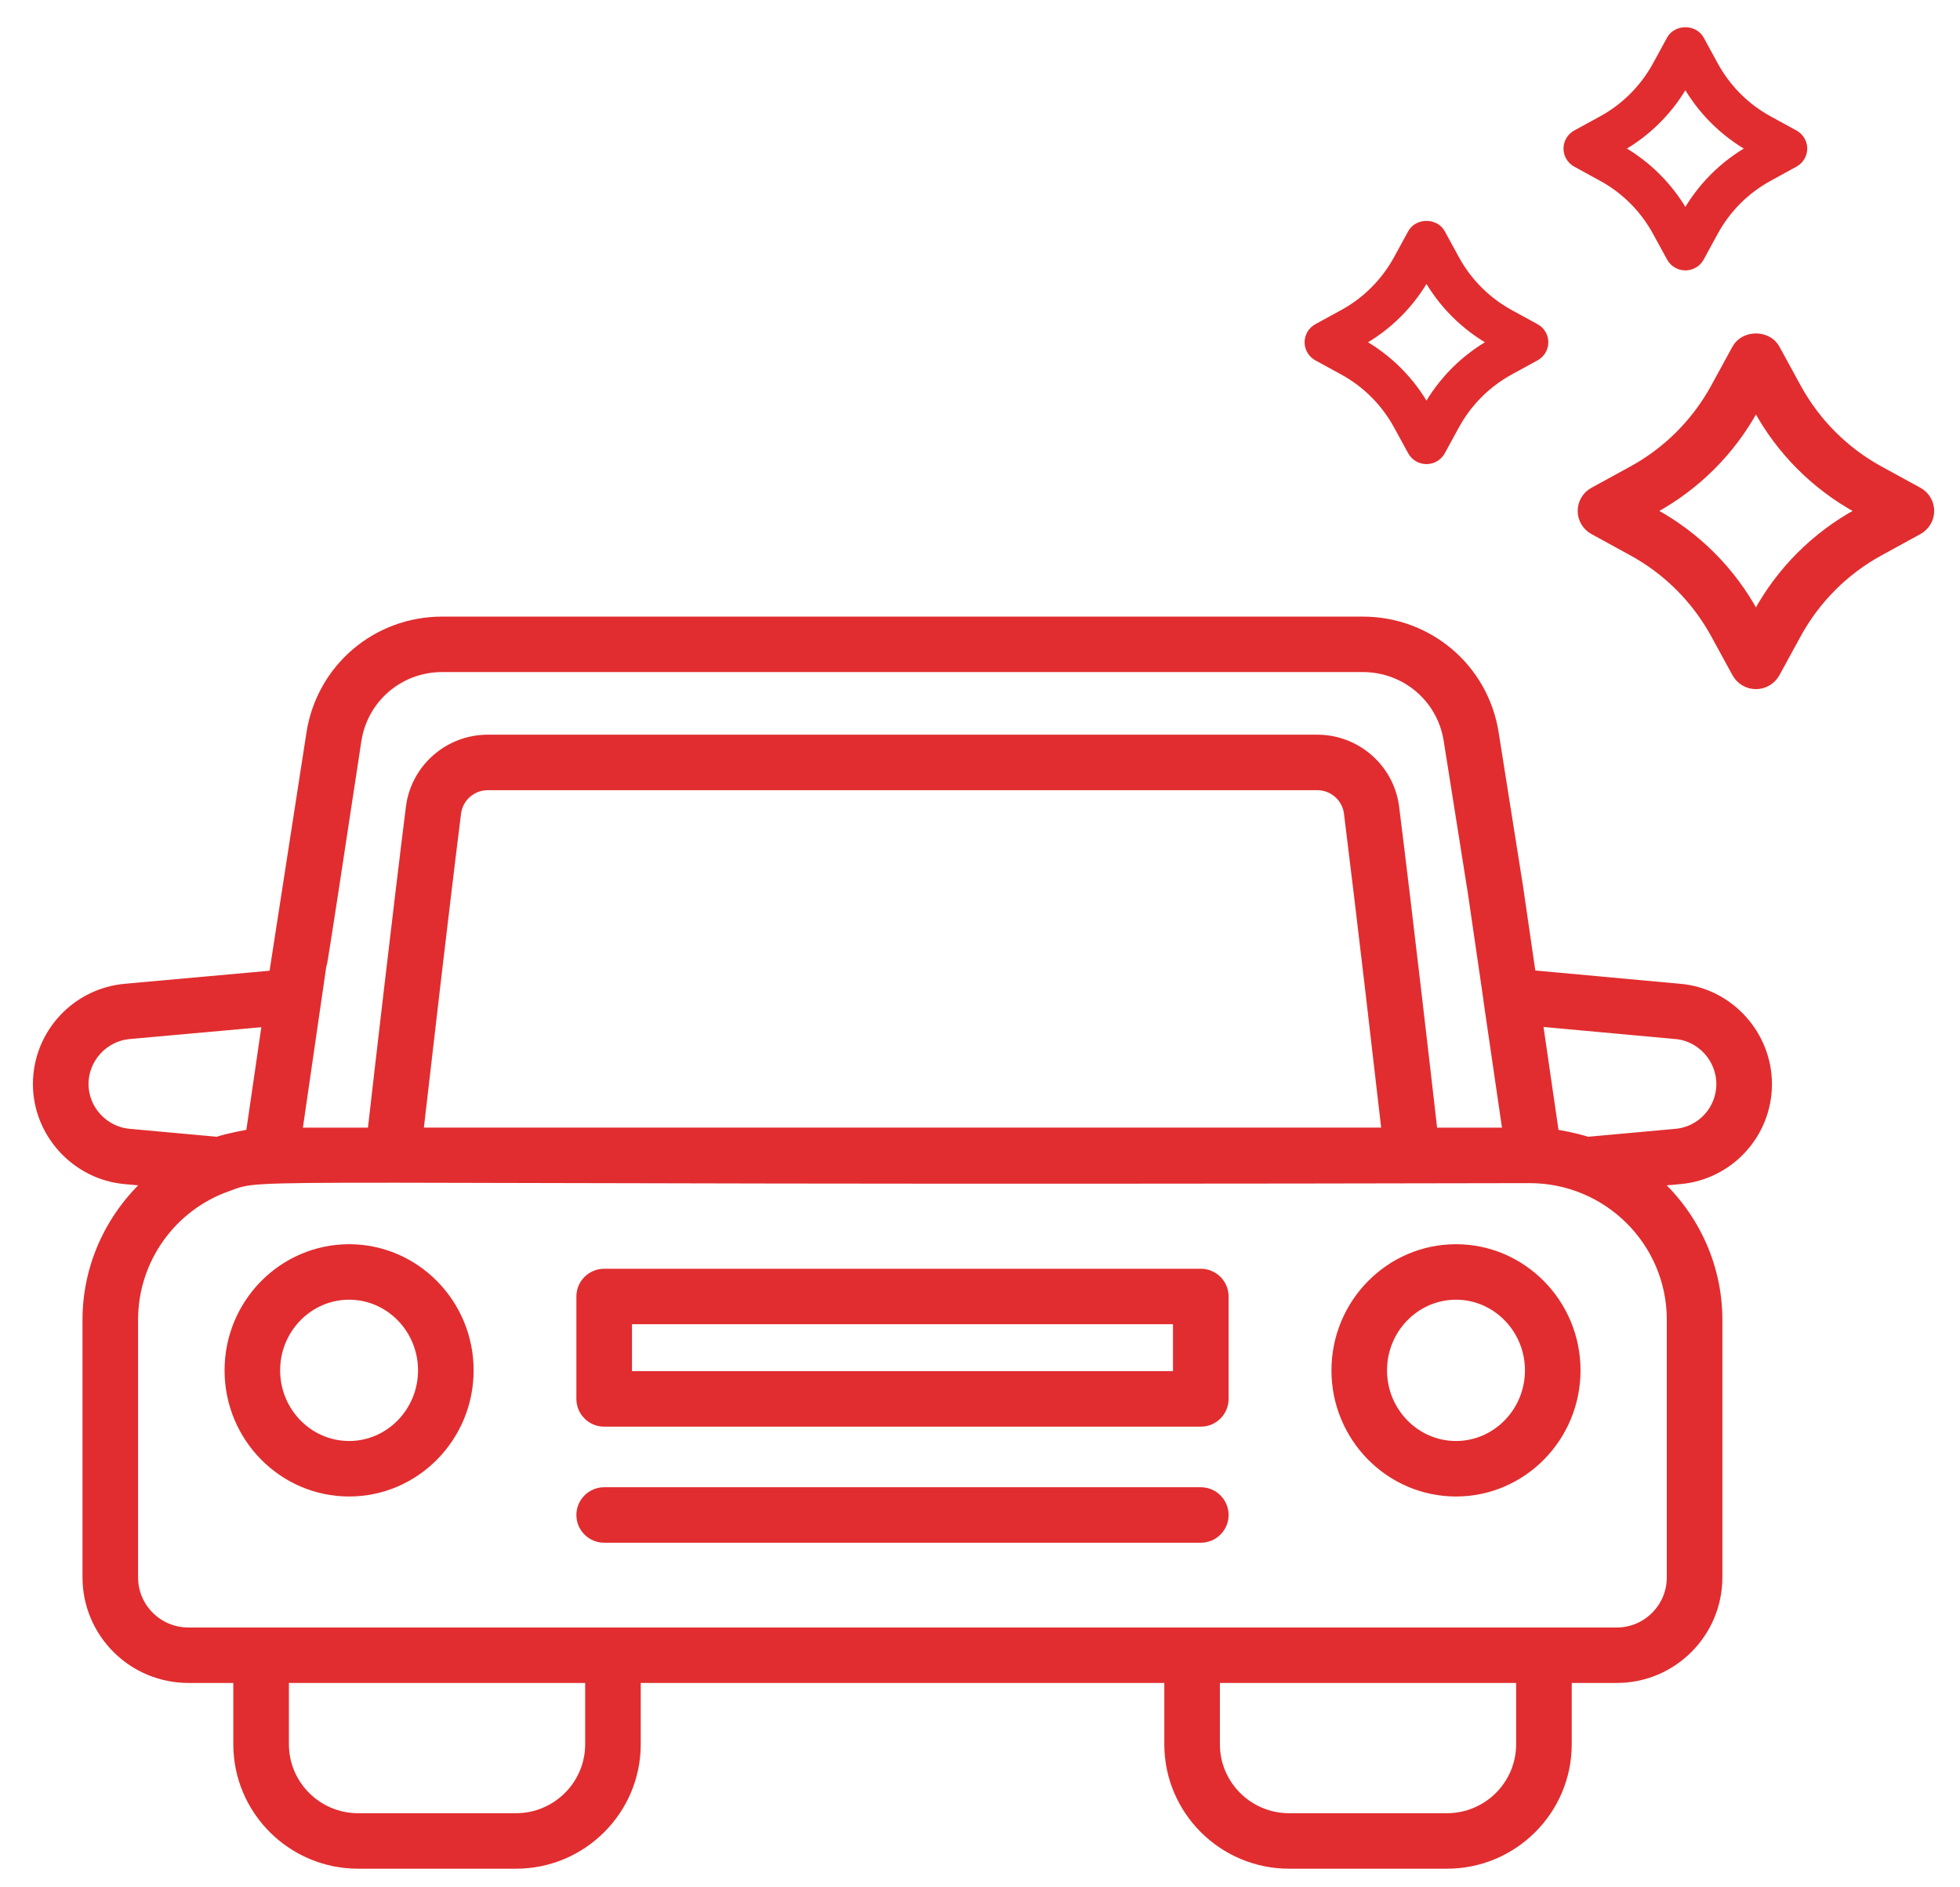
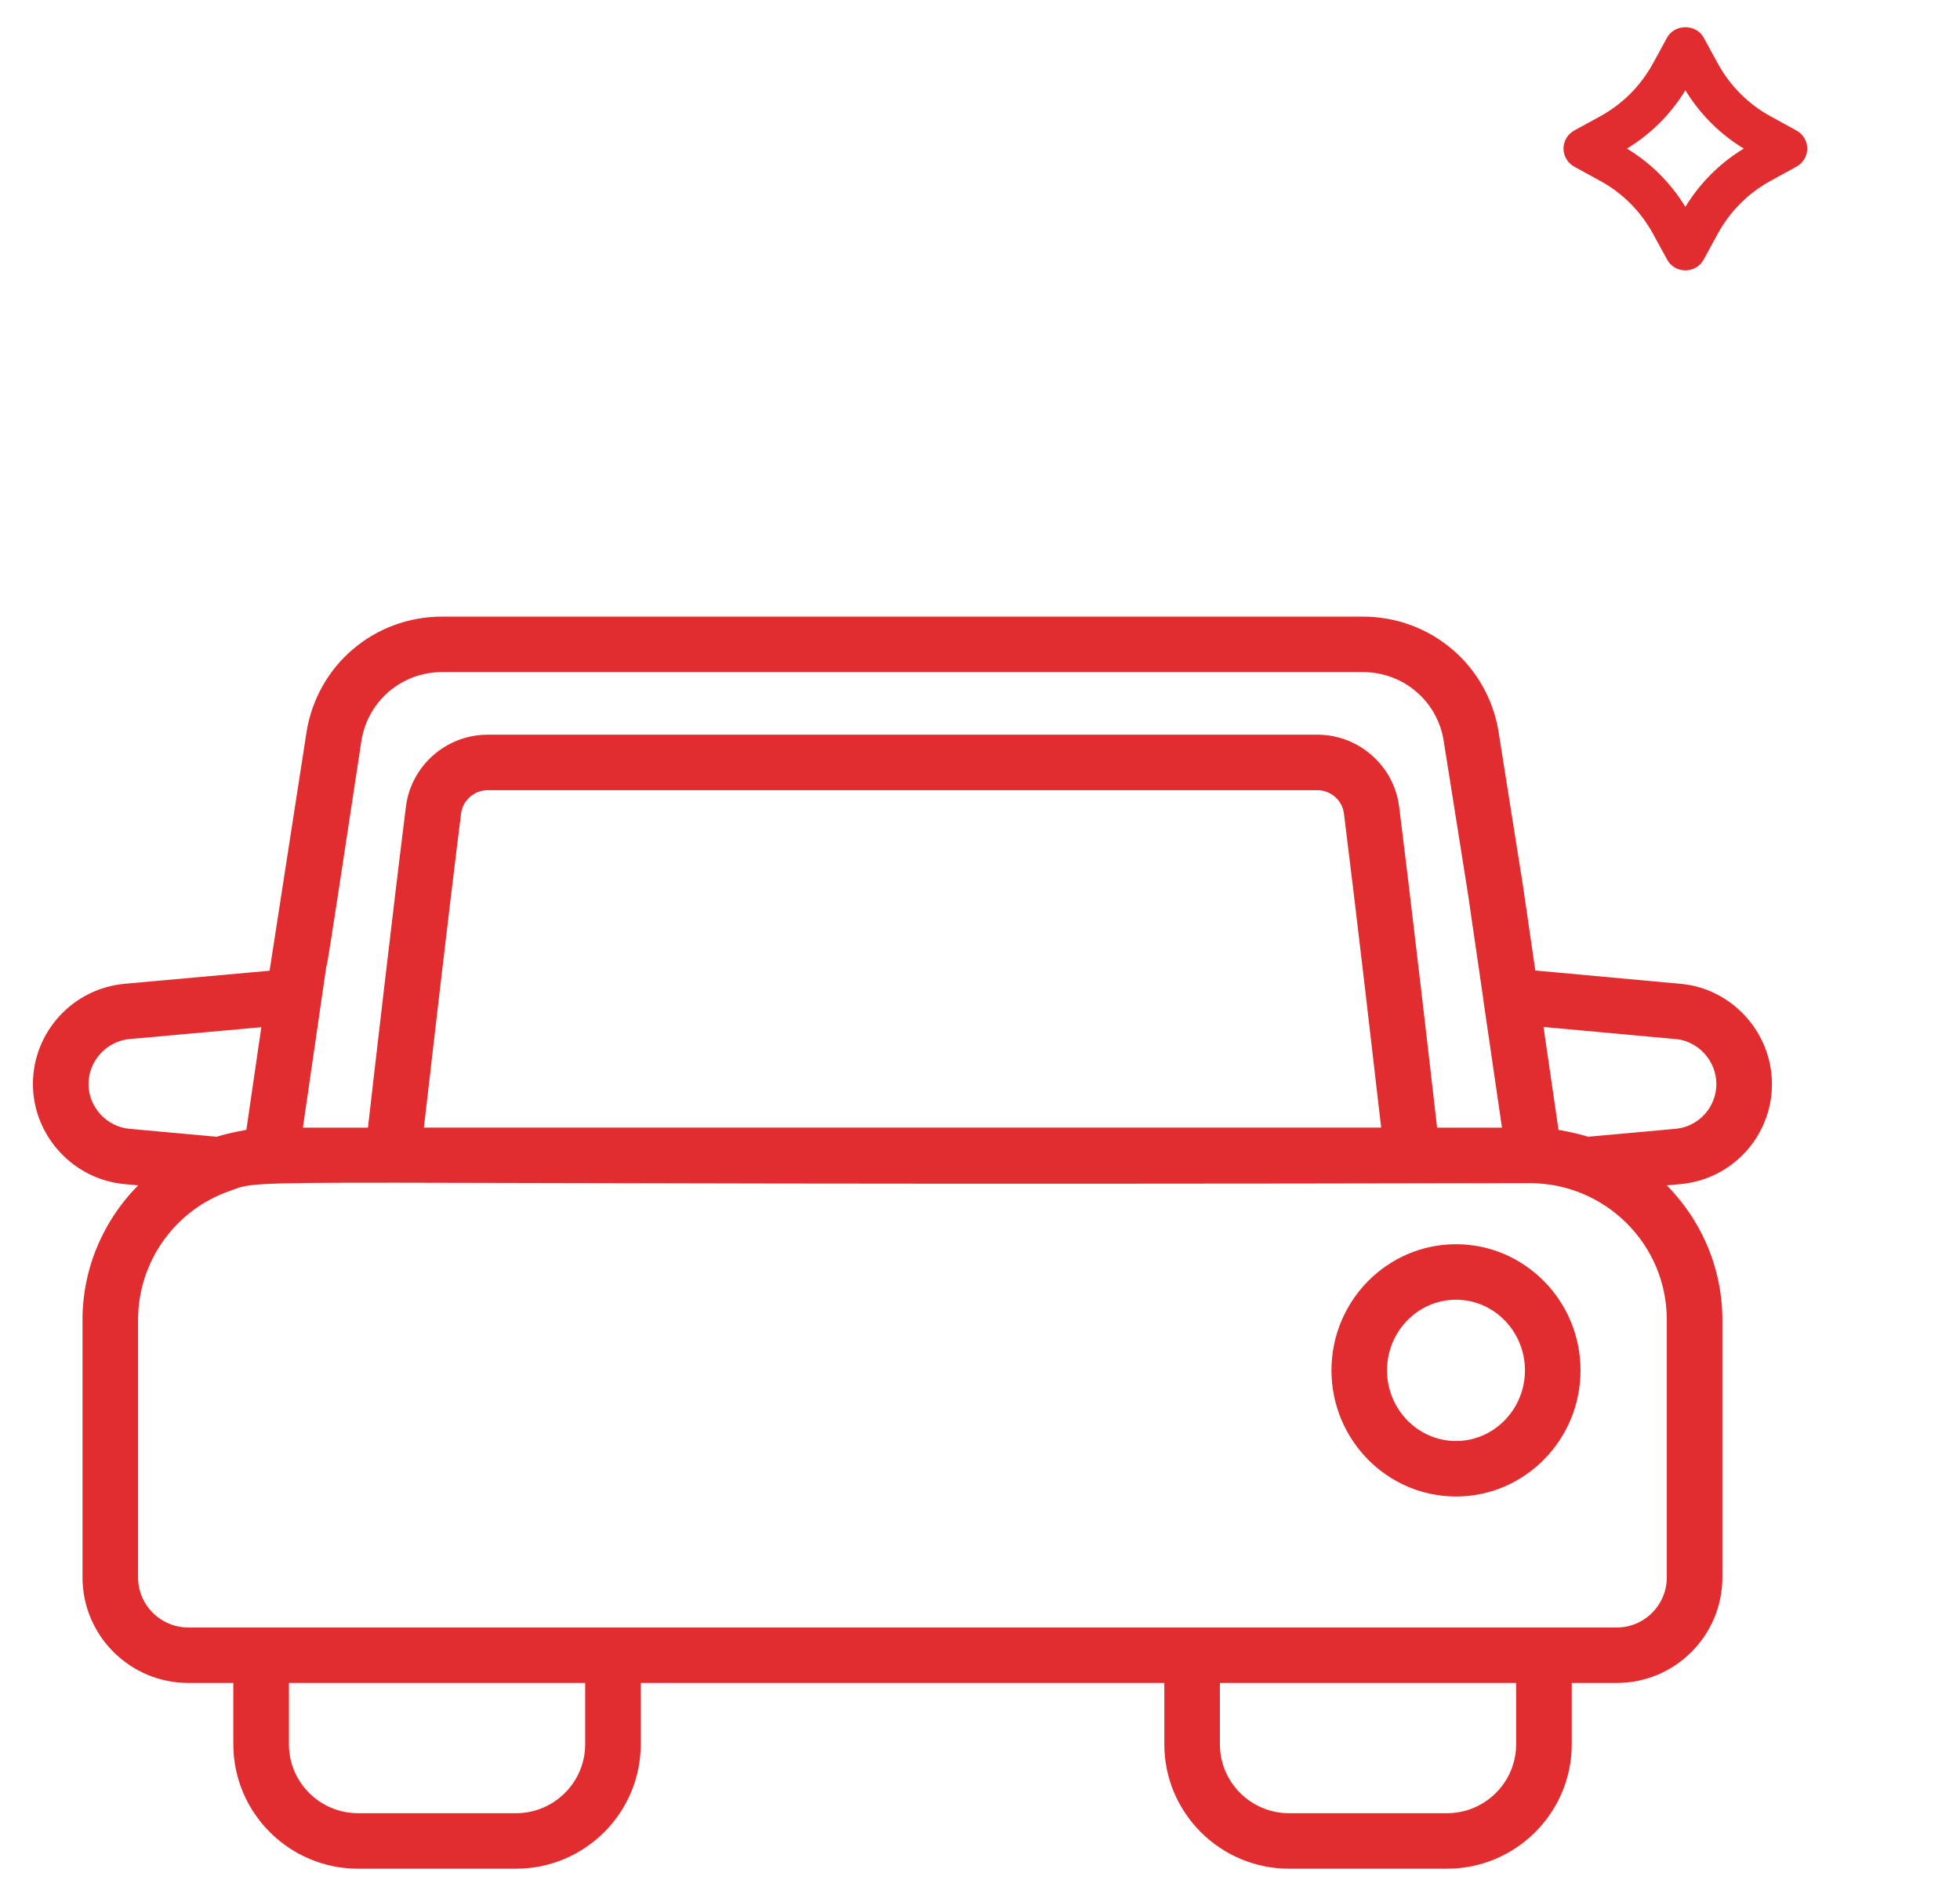
<svg xmlns="http://www.w3.org/2000/svg" width="54" height="52" viewBox="0 0 54 52" fill="none">
-   <path d="M43.966 14.495L45.035 15.081C46.022 15.62 46.828 16.428 47.367 17.415L47.952 18.486C48.037 18.64 48.2 18.737 48.378 18.737C48.556 18.737 48.719 18.64 48.804 18.486L49.389 17.415C49.928 16.428 50.734 15.62 51.721 15.081L52.79 14.495C52.944 14.411 53.039 14.251 53.039 14.077C53.039 13.903 52.944 13.743 52.79 13.659L51.721 13.074C50.734 12.534 49.928 11.726 49.389 10.739L48.804 9.668C48.635 9.36 48.121 9.36 47.952 9.668L47.367 10.739C46.828 11.726 46.022 12.534 45.035 13.074L43.966 13.659C43.812 13.743 43.717 13.903 43.717 14.077C43.717 14.251 43.812 14.411 43.966 14.495ZM45.504 13.91C46.653 13.281 47.592 12.341 48.219 11.193L48.378 10.902L48.537 11.193C49.164 12.341 50.103 13.281 51.252 13.91L51.558 14.077L51.252 14.245C50.103 14.873 49.164 15.813 48.537 16.961L48.378 17.253L48.219 16.962C47.592 15.813 46.653 14.873 45.504 14.245L45.199 14.077L45.504 13.91Z" fill="#E12D2F" stroke="#E12D2F" stroke-width="0.5" />
-   <path d="M36.359 9.709L37.072 10.099C37.73 10.459 38.267 10.998 38.627 11.656L39.017 12.37C39.073 12.473 39.182 12.537 39.301 12.537C39.419 12.537 39.528 12.473 39.585 12.37L39.975 11.656C40.334 10.998 40.872 10.459 41.529 10.099L42.242 9.709C42.345 9.653 42.408 9.546 42.408 9.43C42.408 9.315 42.345 9.208 42.242 9.152L41.529 8.762C40.872 8.402 40.334 7.863 39.975 7.205L39.585 6.491C39.472 6.285 39.13 6.285 39.017 6.491L38.627 7.205C38.267 7.863 37.73 8.402 37.072 8.762L36.359 9.152C36.257 9.208 36.193 9.315 36.193 9.43C36.193 9.546 36.257 9.653 36.359 9.709ZM37.385 9.319C38.151 8.9 38.777 8.273 39.195 7.508L39.301 7.314L39.407 7.508C39.825 8.273 40.451 8.9 41.217 9.319L41.42 9.43L41.217 9.542C40.451 9.961 39.825 10.588 39.407 11.353L39.301 11.547L39.195 11.353C38.777 10.588 38.151 9.961 37.385 9.542L37.181 9.43L37.385 9.319Z" fill="#E12D2F" stroke="#E12D2F" stroke-width="0.5" />
  <path d="M43.492 4.372L44.205 4.763C44.863 5.122 45.4 5.661 45.76 6.319L46.15 7.033C46.206 7.136 46.315 7.2 46.434 7.2C46.552 7.2 46.661 7.136 46.718 7.033L47.107 6.319C47.467 5.661 48.005 5.122 48.662 4.763L49.375 4.372C49.477 4.316 49.541 4.209 49.541 4.094C49.541 3.978 49.477 3.871 49.375 3.815L48.662 3.425C48.005 3.065 47.467 2.526 47.107 1.868L46.718 1.154C46.605 0.949 46.262 0.949 46.15 1.154L45.76 1.868C45.4 2.526 44.863 3.065 44.205 3.425L43.492 3.815C43.39 3.871 43.326 3.978 43.326 4.094C43.326 4.209 43.39 4.316 43.492 4.372ZM44.518 3.982C45.283 3.563 45.909 2.936 46.328 2.171L46.434 1.977L46.54 2.171C46.958 2.936 47.584 3.563 48.349 3.982L48.553 4.094L48.349 4.205C47.584 4.624 46.958 5.251 46.54 6.016L46.434 6.21L46.328 6.017C45.909 5.251 45.283 4.624 44.518 4.205L44.314 4.094L44.518 3.982Z" fill="#E12D2F" stroke="#E12D2F" stroke-width="0.5" />
  <path d="M40.114 34.481C38.333 34.481 36.883 35.951 36.883 37.756C36.883 39.563 38.333 41.032 40.114 41.032C41.895 41.032 43.345 39.563 43.345 37.756C43.345 35.951 41.895 34.481 40.114 34.481ZM40.114 39.903C38.957 39.903 38.014 38.94 38.014 37.756C38.014 36.573 38.957 35.61 40.114 35.61C41.271 35.61 42.214 36.573 42.214 37.756C42.214 38.94 41.271 39.903 40.114 39.903Z" fill="#E12D2F" stroke="#E12D2F" stroke-width="0.4" />
-   <path d="M9.618 34.481C7.837 34.481 6.387 35.951 6.387 37.756C6.387 39.563 7.837 41.032 9.618 41.032C11.399 41.032 12.849 39.563 12.849 37.756C12.849 35.951 11.399 34.481 9.618 34.481ZM9.618 39.903C8.461 39.903 7.518 38.94 7.518 37.756C7.518 36.573 8.461 35.61 9.618 35.61C10.775 35.61 11.717 36.573 11.717 37.756C11.717 38.94 10.775 39.903 9.618 39.903Z" fill="#E12D2F" stroke="#E12D2F" stroke-width="0.4" />
-   <path d="M33.083 41.177H16.646C16.334 41.177 16.08 41.43 16.08 41.741C16.08 42.053 16.334 42.306 16.646 42.306H33.083C33.396 42.306 33.649 42.053 33.649 41.741C33.649 41.43 33.396 41.177 33.083 41.177Z" fill="#E12D2F" stroke="#E12D2F" stroke-width="0.4" />
-   <path d="M33.083 35.157H16.646C16.334 35.157 16.08 35.41 16.08 35.721V38.543C16.08 38.855 16.334 39.108 16.646 39.108H33.083C33.396 39.108 33.649 38.855 33.649 38.543V35.721C33.649 35.41 33.396 35.157 33.083 35.157ZM32.517 37.979H17.212V36.286H32.517V37.979Z" fill="#E12D2F" stroke="#E12D2F" stroke-width="0.4" />
  <path d="M46.279 27.305L42.124 26.924L41.762 24.438L41.09 20.2C40.81 18.455 39.319 17.189 37.544 17.189H12.182C10.411 17.189 8.923 18.455 8.643 20.2C8.631 20.278 7.532 27.377 7.601 26.931L3.456 27.305C2.14 27.421 1.107 28.529 1.107 29.869C1.107 31.187 2.14 32.31 3.455 32.426L4.272 32.5C3.16 33.448 2.473 34.844 2.473 36.363V43.46C2.473 44.954 3.691 46.169 5.188 46.169H6.628V48.058C6.628 49.838 8.08 51.287 9.865 51.287H14.217C16.002 51.287 17.453 49.838 17.453 48.058V46.169H32.278V48.058C32.278 49.838 33.73 51.287 35.514 51.287H39.866C41.651 51.287 43.103 49.838 43.103 48.058V46.169H44.545C46.039 46.169 47.253 44.954 47.253 43.46V36.363C47.253 34.843 46.566 33.447 45.456 32.5L46.277 32.426C47.599 32.31 48.619 31.201 48.619 29.869C48.619 28.546 47.59 27.419 46.279 27.305ZM9.76 20.378C9.952 19.184 10.97 18.317 12.182 18.317H37.544C38.76 18.317 39.782 19.184 39.972 20.377L40.643 24.607L41.067 27.518C41.067 27.521 41.065 27.525 41.066 27.528L41.548 30.83L41.612 31.269H39.415C39.244 29.77 38.716 25.177 38.349 22.252C38.22 21.22 37.334 20.442 36.291 20.442H13.44C12.396 20.442 11.511 21.22 11.382 22.252C11.015 25.177 10.487 29.77 10.316 31.269H8.114C10.596 14.205 7.346 36.338 9.76 20.378ZM11.454 31.268C11.641 29.642 12.149 25.226 12.504 22.392C12.563 21.924 12.966 21.571 13.44 21.571H36.291C36.765 21.571 37.167 21.924 37.226 22.392C37.581 25.226 38.09 29.642 38.277 31.268H11.454ZM2.239 29.869C2.239 29.121 2.819 28.494 3.557 28.429L7.434 28.08C7.423 28.156 6.933 31.52 6.964 31.306C6.812 31.324 6.318 31.415 5.993 31.523L3.556 31.301C2.817 31.236 2.239 30.607 2.239 29.869ZM16.322 48.058C16.322 49.216 15.377 50.158 14.217 50.158H9.865C8.704 50.158 7.76 49.216 7.76 48.058V46.169H16.322V48.058ZM41.971 48.058C41.971 49.216 41.027 50.158 39.866 50.158H35.514C34.354 50.158 33.409 49.216 33.409 48.058V46.169H41.971V48.058ZM46.122 36.363V43.46C46.122 44.332 45.415 45.041 44.545 45.041C35.485 45.041 13.073 45.041 5.188 45.041C4.314 45.041 3.604 44.332 3.604 43.46V36.363C3.604 34.683 4.668 33.182 6.257 32.627C7.398 32.212 5.8 32.477 42.146 32.398C44.323 32.398 46.122 34.159 46.122 36.363ZM46.176 31.301L43.733 31.523C43.401 31.412 42.895 31.322 42.762 31.306L42.668 30.663L42.291 28.073L46.178 28.429C46.912 28.493 47.487 29.126 47.487 29.869C47.487 30.608 46.924 31.235 46.176 31.301Z" fill="#E12D2F" stroke="#E12D2F" stroke-width="0.4" />
</svg>